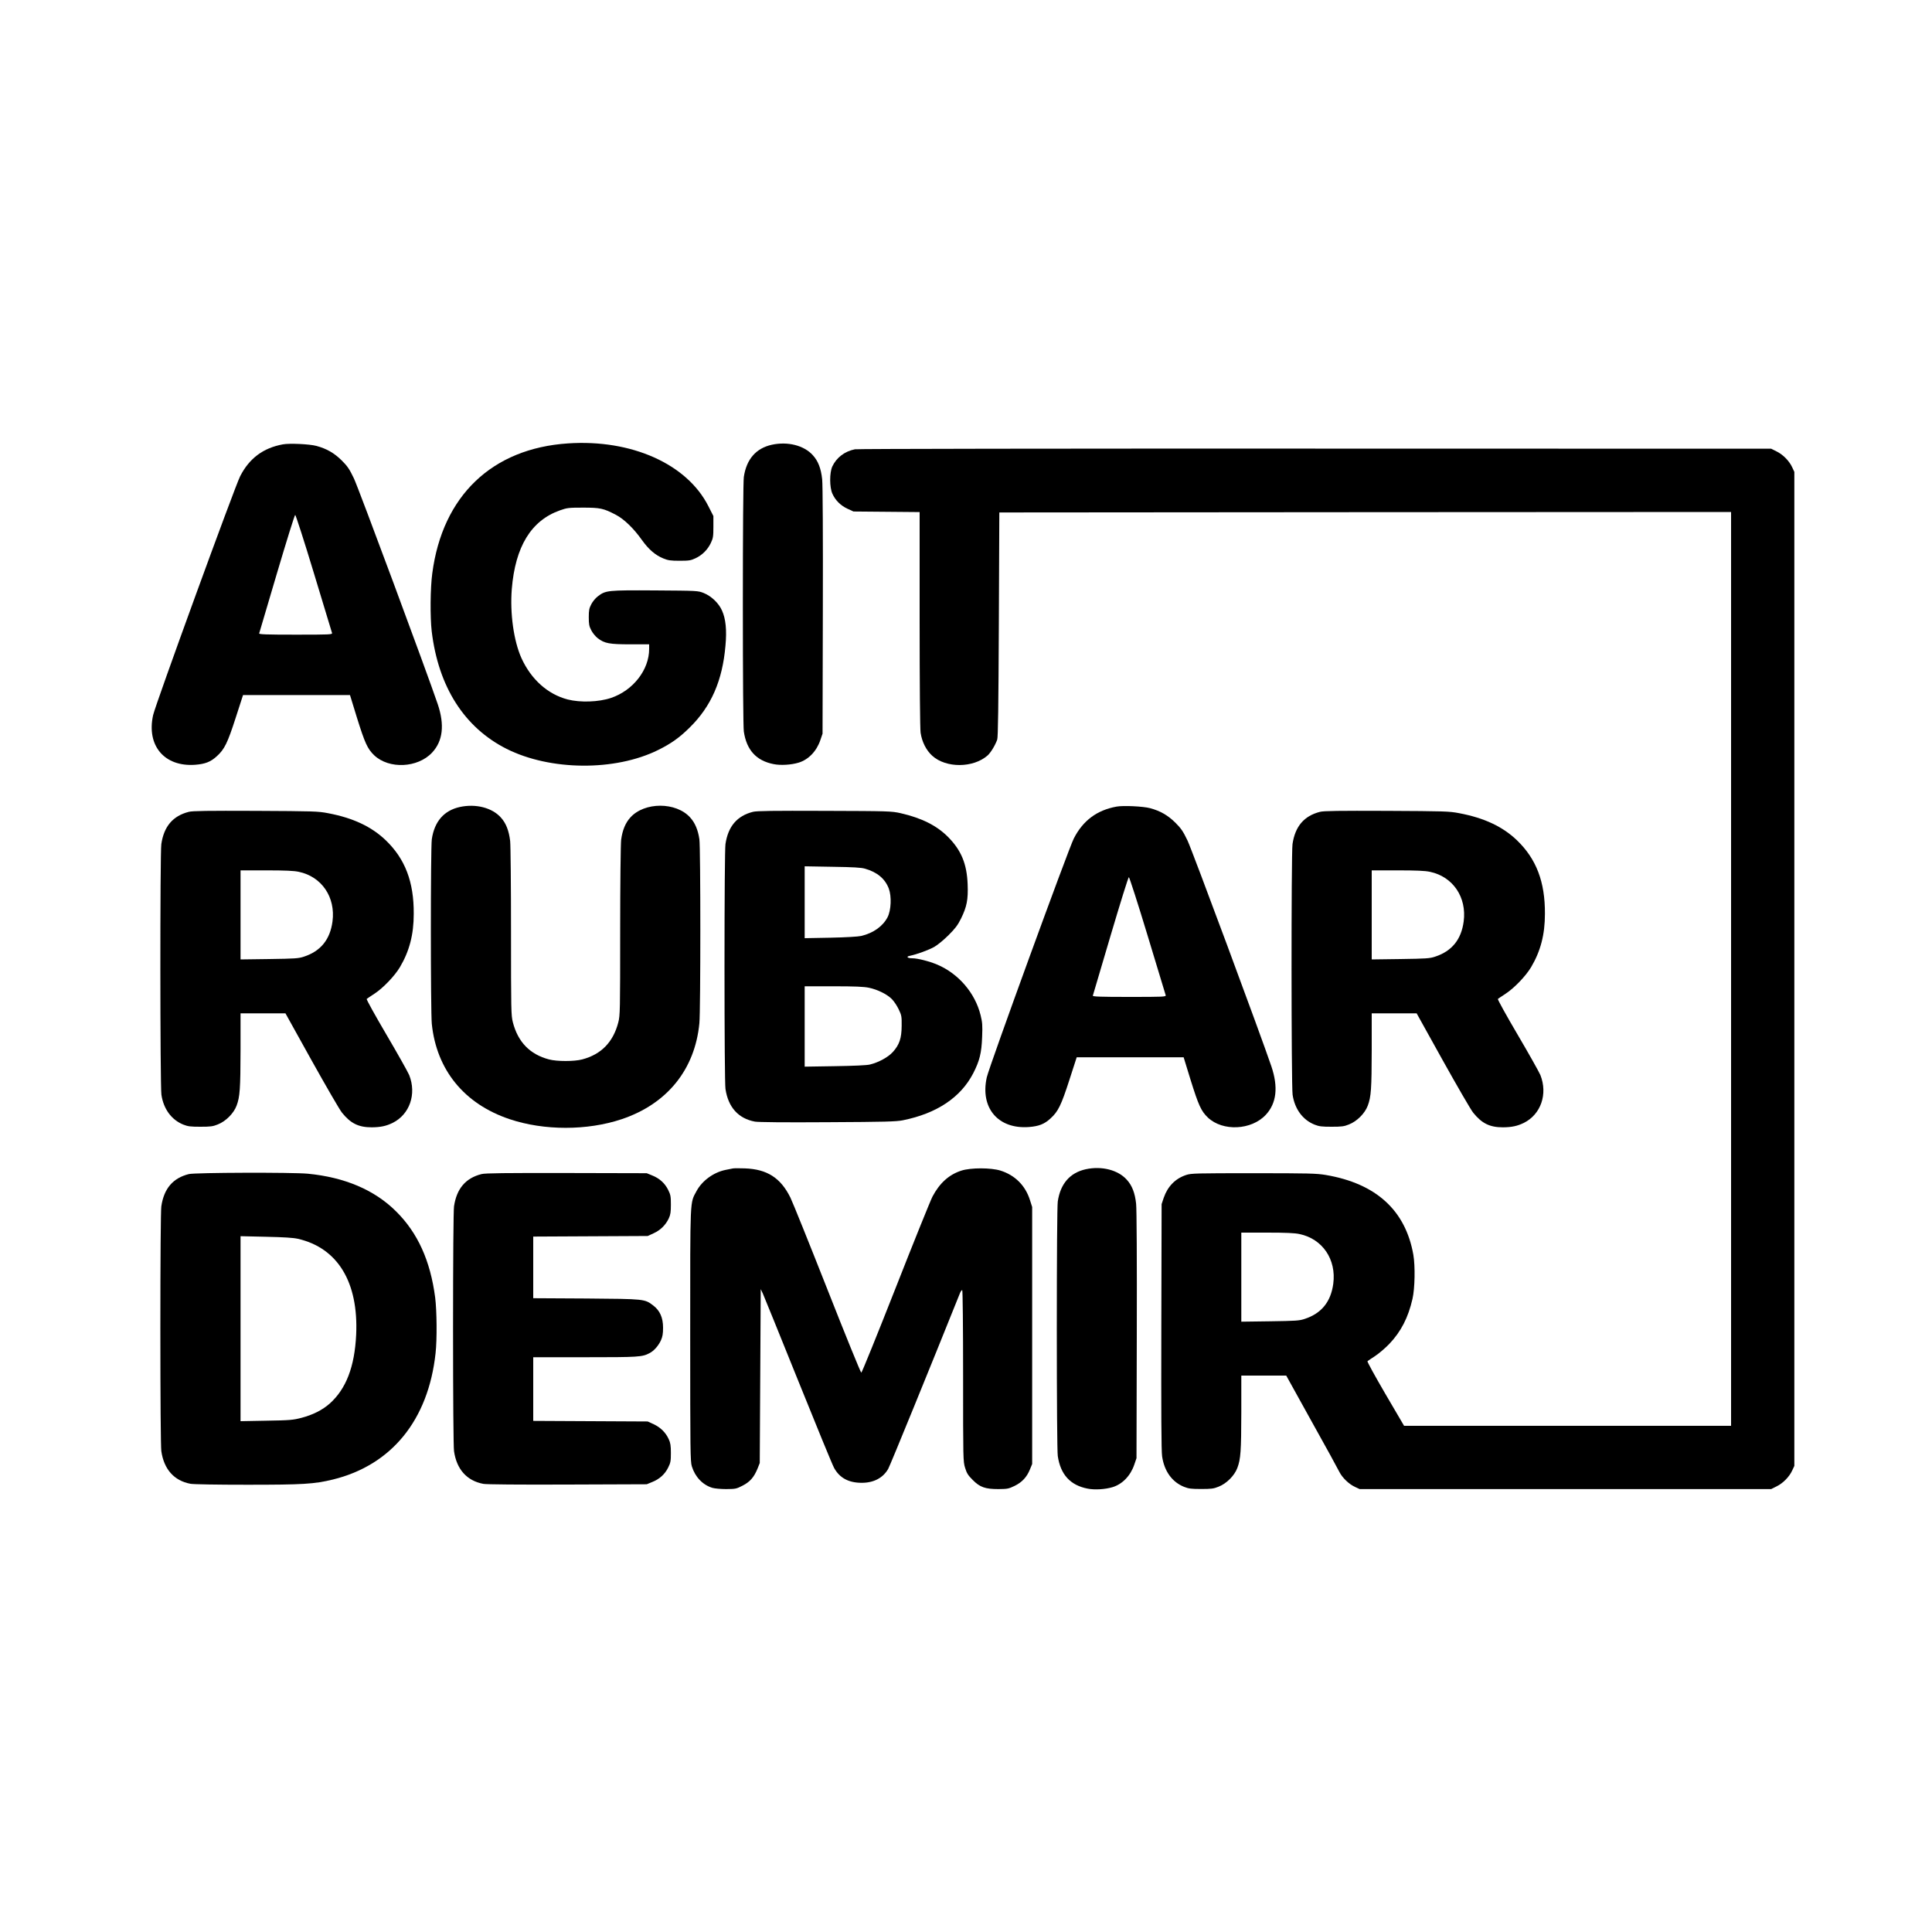
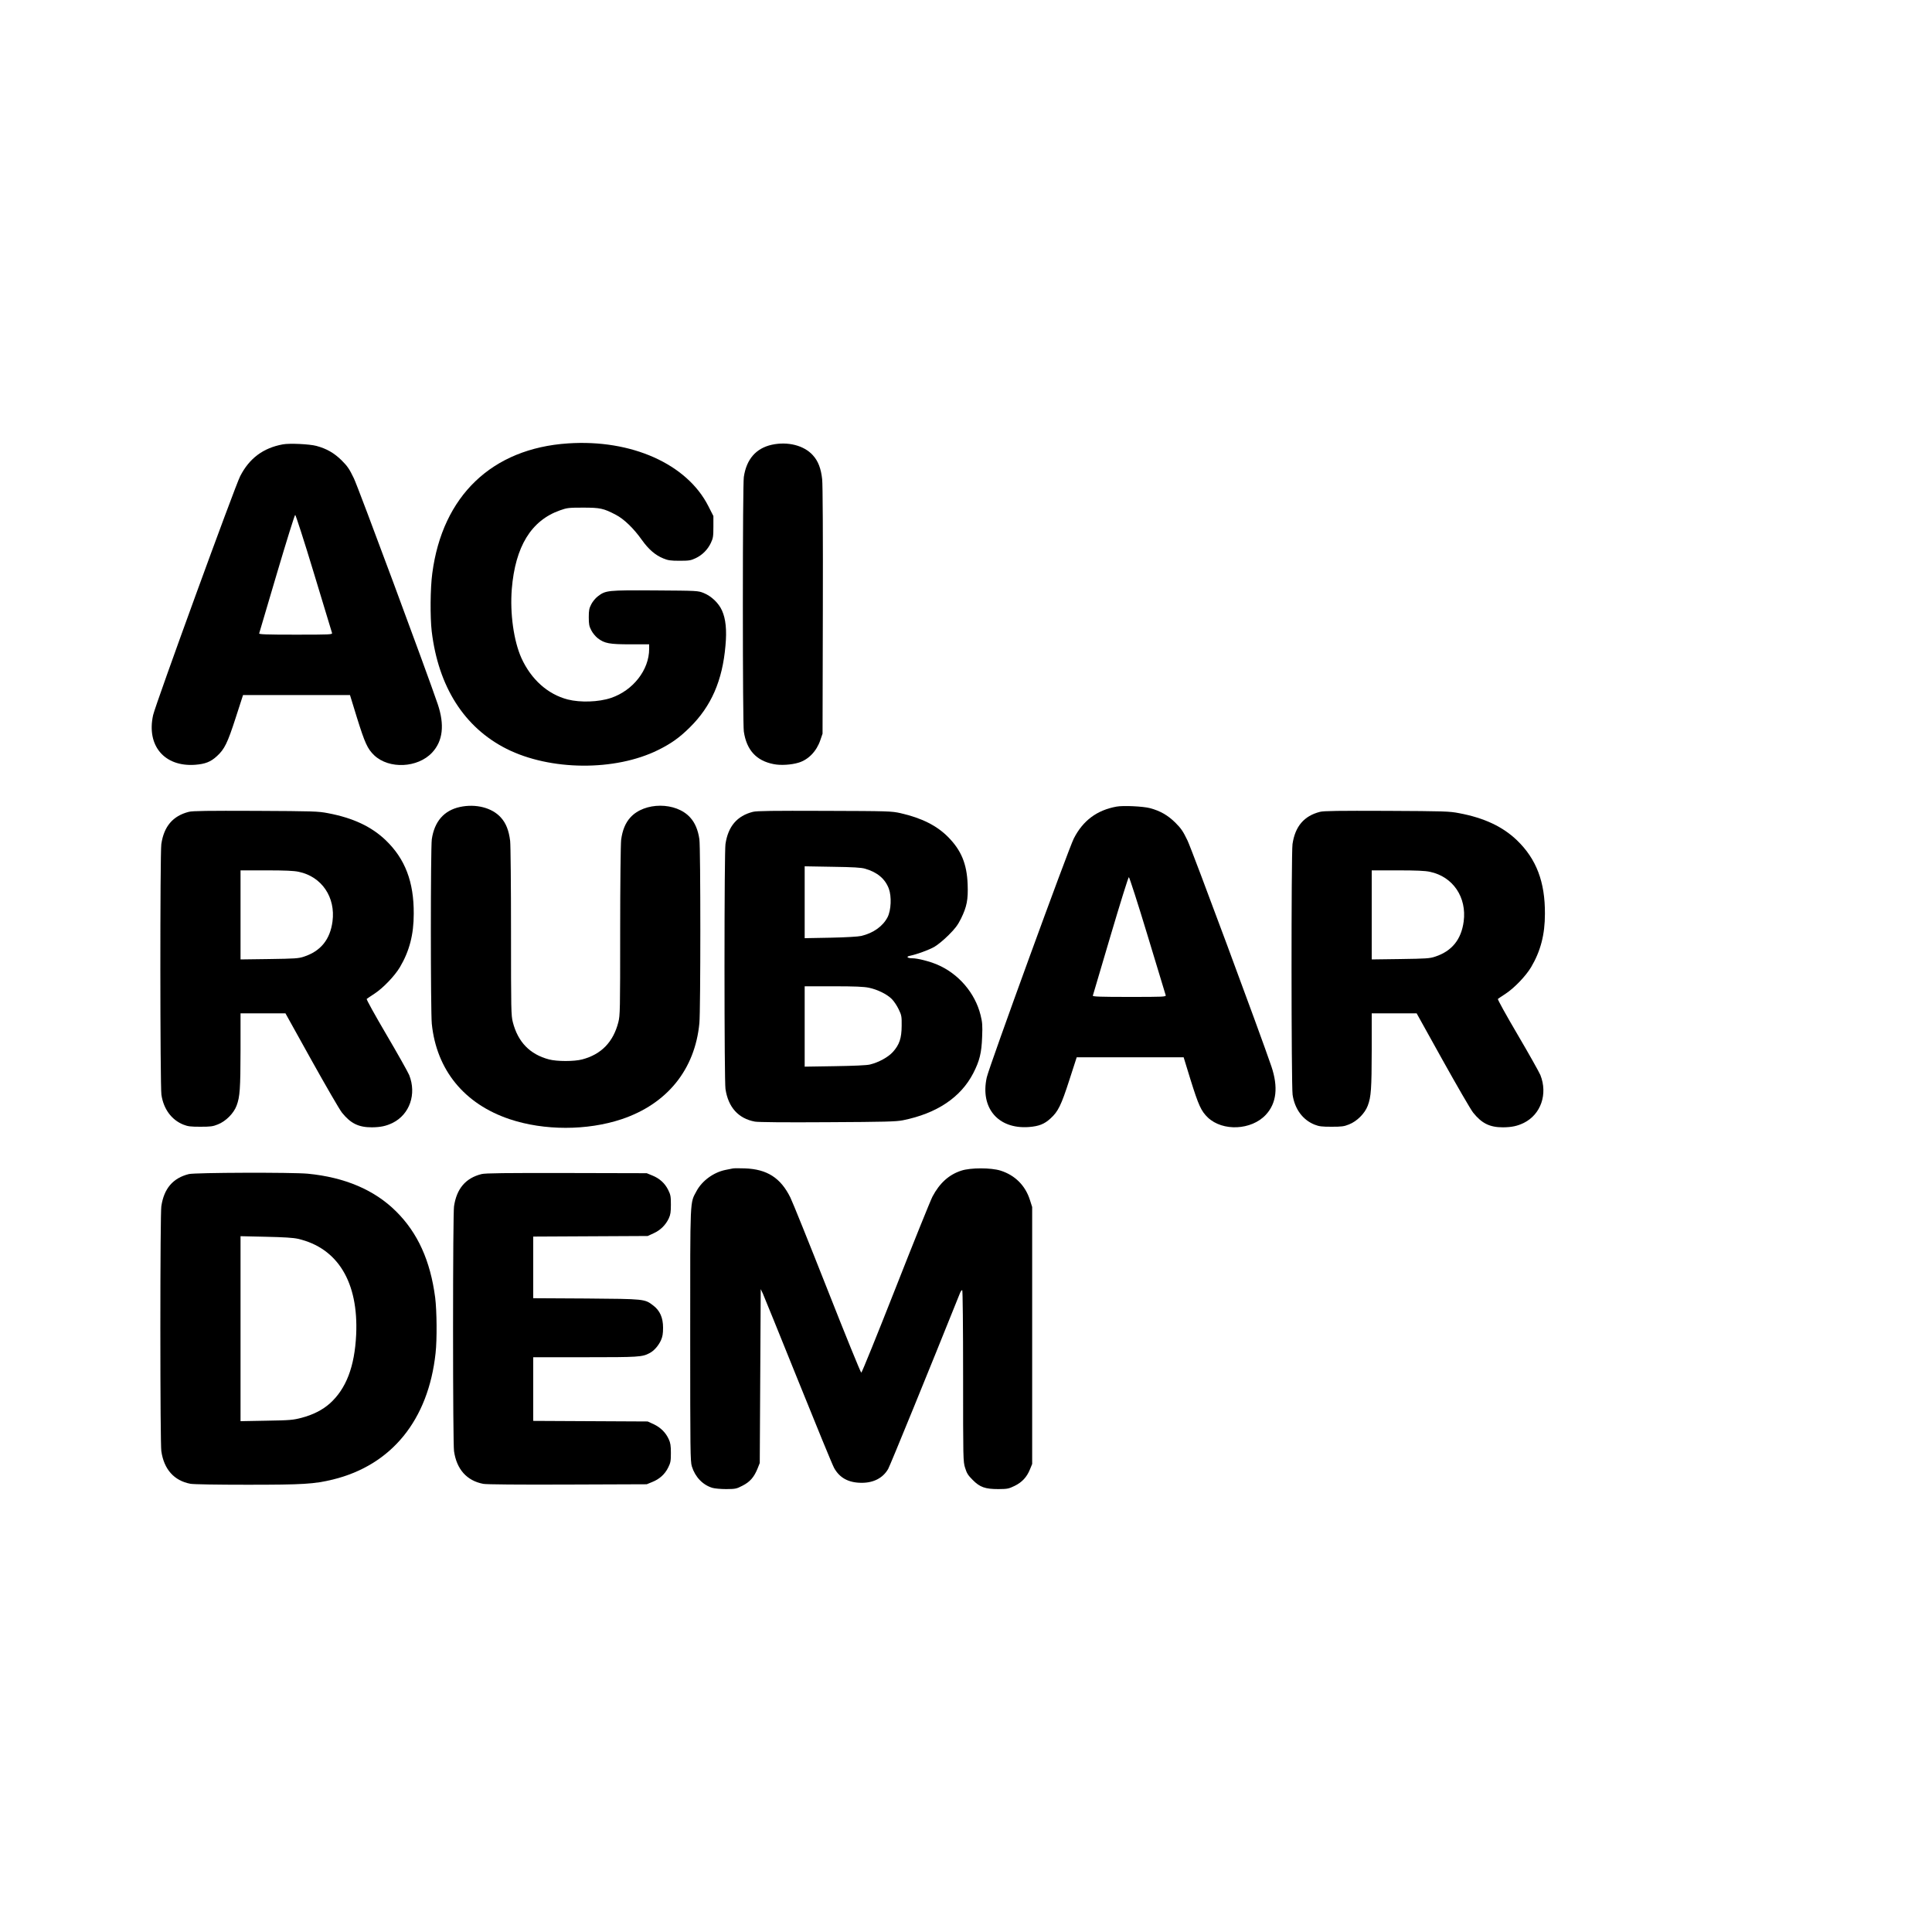
<svg xmlns="http://www.w3.org/2000/svg" version="1.0" width="2000pt" height="2000pt" viewBox="0 0 2000 2000" preserveAspectRatio="xMidYMid meet">
  <g transform="translate(0,2000) scale(0.1,-0.1)" fill="#000000" stroke="none">
    <path d="M5880 15410 c-787 -52 -1300 -543 -1405 -1345 -21 -154 -23 -453 -6 -600 69 -575 337 -996 775 -1217 452 -227 1123 -233 1569 -12 134 66 222 129 328 234 222 219 338 485 369 846 15 161 3 278 -36 364 -34 77 -110 149 -189 181 -60 24 -62 24 -503 27 -493 3 -512 1 -593 -61 -24 -18 -54 -54 -68 -82 -22 -42 -26 -63 -26 -135 0 -72 4 -93 26 -135 14 -28 44 -64 67 -82 71 -54 121 -63 339 -63 l193 0 0 -48 c0 -217 -167 -430 -395 -507 -128 -43 -317 -49 -448 -16 -207 54 -378 207 -479 428 -80 178 -120 463 -100 715 36 441 201 710 499 815 73 26 89 28 238 28 178 0 212 -7 340 -74 85 -44 186 -142 270 -261 70 -98 140 -158 222 -191 48 -20 76 -24 168 -24 98 0 116 3 165 26 70 33 126 89 159 159 23 49 26 67 26 167 l0 111 -53 104 c-221 435 -795 692 -1452 648z" />
    <path d="M2928 15400 c-203 -37 -347 -144 -442 -330 -54 -105 -877 -2363 -901 -2473 -70 -316 117 -537 435 -514 104 8 161 30 225 89 79 72 110 135 195 398 l76 235 554 0 553 0 71 -231 c83 -266 110 -326 180 -393 154 -145 450 -131 599 28 112 120 131 287 58 503 -111 327 -823 2245 -868 2337 -46 96 -66 125 -126 185 -78 77 -157 122 -262 150 -70 19 -279 29 -347 16z m321 -1332 c101 -332 186 -611 188 -620 5 -17 -18 -18 -377 -18 -301 0 -381 3 -377 13 2 6 85 285 183 619 99 334 184 608 190 608 5 0 93 -271 193 -602z" />
    <path d="M7990 15396 c-164 -36 -263 -150 -290 -334 -6 -40 -10 -567 -10 -1317 0 -750 4 -1277 10 -1317 28 -192 129 -303 308 -338 73 -15 183 -8 259 15 102 31 186 118 225 233 l23 67 3 1274 c2 767 -1 1309 -7 1360 -12 112 -42 189 -96 248 -91 102 -260 145 -425 109z" />
-     <path d="M8850 15349 c-106 -21 -191 -86 -234 -178 -30 -66 -29 -217 1 -282 31 -69 85 -122 155 -155 l63 -29 343 -3 342 -3 0 -1107 c0 -676 4 -1134 10 -1177 14 -95 58 -182 121 -239 143 -129 423 -127 572 3 33 30 78 103 100 164 9 23 13 347 17 1192 l5 1160 3788 3 3787 2 0 -4730 0 -4730 -1692 0 -1693 0 -194 331 c-106 182 -190 334 -185 338 5 4 41 29 80 54 39 26 105 82 146 125 121 127 196 273 240 466 25 109 29 339 9 456 -81 461 -386 739 -908 827 -97 16 -176 18 -748 18 -591 0 -644 -1 -695 -18 -113 -37 -192 -118 -233 -236 l-22 -66 -3 -1265 c-2 -905 0 -1288 8 -1345 22 -154 103 -267 228 -317 48 -19 76 -22 177 -22 103 0 129 3 180 24 82 32 164 114 194 194 35 93 40 175 41 579 l0 377 233 0 232 0 262 -473 c145 -259 274 -495 288 -524 31 -61 99 -127 163 -156 l47 -22 2130 0 2130 0 56 28 c66 32 132 99 162 165 l22 47 0 5145 0 5145 -22 47 c-30 66 -96 133 -162 165 l-56 28 -4720 1 c-2665 1 -4739 -2 -4765 -7z m4603 -8124 c238 -50 382 -263 349 -514 -25 -187 -122 -307 -295 -364 -56 -19 -92 -21 -359 -25 l-298 -4 0 461 0 461 268 0 c193 0 286 -4 335 -15z" />
    <path d="M4760 11646 c-164 -36 -263 -150 -290 -334 -13 -93 -13 -1781 0 -1911 49 -478 337 -830 807 -987 356 -119 801 -119 1158 0 471 158 759 514 805 994 13 139 13 1813 0 1904 -14 96 -45 170 -95 225 -146 163 -474 163 -620 0 -51 -56 -82 -132 -95 -231 -5 -39 -10 -463 -10 -942 0 -827 -1 -875 -19 -946 -53 -206 -177 -333 -374 -385 -83 -22 -261 -22 -344 0 -197 52 -321 179 -374 385 -18 71 -19 118 -19 936 0 474 -4 897 -9 941 -13 107 -43 184 -96 242 -91 102 -260 145 -425 109z" />
    <path d="M11558 11650 c-203 -37 -347 -144 -442 -330 -54 -105 -877 -2363 -901 -2473 -70 -316 117 -537 435 -514 104 8 161 30 225 89 79 72 110 135 195 398 l76 235 554 0 553 0 71 -231 c83 -266 110 -326 180 -393 154 -145 450 -131 599 28 112 120 131 287 58 503 -111 327 -823 2245 -868 2337 -46 96 -66 125 -126 185 -78 77 -157 122 -262 150 -70 19 -279 29 -347 16z m321 -1332 c101 -332 186 -611 188 -620 5 -17 -18 -18 -377 -18 -301 0 -381 3 -377 13 2 6 85 285 183 619 99 334 184 608 190 608 5 0 93 -271 193 -602z" />
    <path d="M1955 11596 c-166 -42 -258 -151 -285 -334 -14 -98 -13 -2502 1 -2595 22 -148 105 -260 227 -309 48 -19 76 -22 177 -22 103 0 129 3 180 24 82 32 164 114 194 194 35 93 40 175 41 579 l0 377 233 0 232 0 270 -486 c149 -267 290 -511 315 -542 90 -112 172 -152 309 -152 91 1 148 13 216 46 176 88 249 298 171 495 -13 31 -119 220 -236 419 -117 199 -209 365 -204 369 5 4 41 29 80 54 90 59 209 183 264 275 98 166 143 337 143 552 2 331 -89 568 -289 761 -148 142 -339 232 -599 281 -103 20 -150 21 -750 24 -492 2 -652 0 -690 -10z m1138 -621 c238 -50 382 -263 349 -514 -25 -187 -122 -307 -295 -364 -56 -19 -92 -21 -359 -25 l-298 -4 0 461 0 461 268 0 c193 0 286 -4 335 -15z" />
    <path d="M7795 11596 c-165 -41 -258 -151 -285 -334 -6 -40 -10 -549 -10 -1267 0 -718 4 -1227 10 -1267 28 -190 133 -307 305 -339 36 -6 304 -9 753 -6 596 3 709 6 779 20 351 71 598 236 728 487 66 129 86 210 92 376 5 120 2 152 -16 225 -57 231 -230 431 -450 524 -84 35 -203 65 -257 65 -50 0 -68 17 -27 25 76 16 198 61 255 93 35 20 101 75 148 122 68 68 94 102 128 170 61 124 75 198 69 355 -8 212 -66 353 -203 491 -117 118 -273 196 -491 246 -95 21 -119 22 -788 24 -530 2 -702 0 -740 -10z m1161 -589 c126 -36 207 -105 245 -206 30 -81 24 -224 -13 -296 -49 -94 -147 -164 -273 -194 -29 -7 -164 -15 -317 -18 l-268 -5 0 372 0 372 288 -5 c215 -3 300 -8 338 -20z m39 -1232 c90 -19 187 -67 237 -117 22 -22 54 -70 71 -106 30 -62 32 -74 31 -172 -1 -128 -23 -194 -91 -270 -49 -54 -147 -108 -238 -130 -31 -8 -169 -14 -362 -17 l-313 -5 0 416 0 416 298 0 c223 0 314 -4 367 -15z" />
    <path d="M13665 11596 c-166 -42 -258 -151 -285 -334 -14 -98 -13 -2502 1 -2595 22 -148 105 -260 227 -309 48 -19 76 -22 177 -22 103 0 129 3 180 24 82 32 164 114 194 194 35 93 40 175 41 579 l0 377 233 0 232 0 270 -486 c149 -267 290 -511 315 -542 90 -112 172 -152 309 -152 91 1 148 13 216 46 176 88 249 298 171 495 -13 31 -119 220 -236 419 -117 199 -209 365 -204 369 5 4 41 29 80 54 90 59 209 183 264 275 98 166 143 337 143 552 2 331 -89 568 -289 761 -148 142 -339 232 -599 281 -103 20 -150 21 -750 24 -492 2 -652 0 -690 -10z m1138 -621 c238 -50 382 -263 349 -514 -25 -187 -122 -307 -295 -364 -56 -19 -92 -21 -359 -25 l-298 -4 0 461 0 461 268 0 c193 0 286 -4 335 -15z" />
    <path d="M7585 7904 c-11 -2 -45 -9 -75 -15 -123 -25 -242 -112 -299 -218 -70 -132 -66 -41 -66 -1491 0 -1203 1 -1309 17 -1360 34 -110 113 -192 212 -222 23 -7 87 -13 143 -13 96 1 105 2 169 35 78 40 119 87 156 177 l23 58 5 900 5 900 22 -46 c12 -26 175 -429 363 -895 188 -467 356 -876 374 -909 57 -104 150 -155 287 -155 123 0 219 50 273 143 19 32 434 1049 743 1819 8 21 19 35 24 32 5 -3 9 -380 9 -889 0 -868 0 -884 21 -951 17 -56 31 -77 78 -124 75 -76 130 -95 267 -95 93 1 105 3 167 33 78 38 127 92 159 171 l23 56 0 1330 0 1330 -23 72 c-47 150 -155 258 -305 305 -99 31 -309 31 -404 0 -129 -41 -226 -129 -300 -269 -22 -43 -195 -471 -383 -950 -189 -480 -348 -873 -354 -873 -6 0 -164 388 -351 863 -187 474 -359 901 -383 950 -101 204 -241 294 -472 302 -58 2 -114 2 -125 -1z" />
-     <path d="M11240 7896 c-164 -36 -263 -150 -290 -334 -6 -40 -10 -567 -10 -1317 0 -750 4 -1277 10 -1317 28 -192 129 -303 308 -338 73 -15 183 -8 259 15 102 31 186 118 225 233 l23 67 3 1274 c2 767 -1 1309 -7 1360 -12 112 -42 189 -96 248 -91 102 -260 145 -425 109z" />
    <path d="M1955 7846 c-165 -41 -258 -150 -285 -334 -6 -40 -10 -549 -10 -1267 0 -718 4 -1227 10 -1267 27 -188 132 -306 301 -338 30 -6 281 -10 588 -10 580 0 693 7 887 54 608 149 988 616 1063 1308 16 143 13 438 -4 575 -50 383 -181 671 -405 893 -223 222 -531 353 -915 390 -160 15 -1166 12 -1230 -4z m1129 -670 c413 -95 628 -450 603 -993 -16 -332 -104 -560 -273 -712 -76 -67 -174 -117 -292 -148 -89 -23 -119 -26 -364 -30 l-268 -5 0 957 0 958 263 -6 c186 -4 282 -10 331 -21z" />
    <path d="M4985 7846 c-165 -41 -258 -151 -285 -334 -6 -40 -10 -549 -10 -1267 0 -718 4 -1227 10 -1267 27 -189 133 -307 304 -339 33 -6 361 -9 872 -7 l819 3 56 23 c76 30 132 81 166 150 25 50 28 68 28 152 0 75 -5 105 -22 141 -31 69 -85 122 -155 155 l-63 29 -592 3 -593 3 0 329 0 330 538 0 c556 0 590 2 667 43 45 23 91 76 117 132 17 39 22 68 22 131 0 104 -33 177 -101 229 -90 69 -87 68 -695 73 l-548 3 0 319 0 319 593 3 592 3 63 29 c70 32 124 86 156 155 17 37 21 65 21 141 0 84 -3 102 -28 152 -34 69 -90 120 -166 150 l-56 23 -830 2 c-634 1 -842 -1 -880 -11z" />
  </g>
</svg>